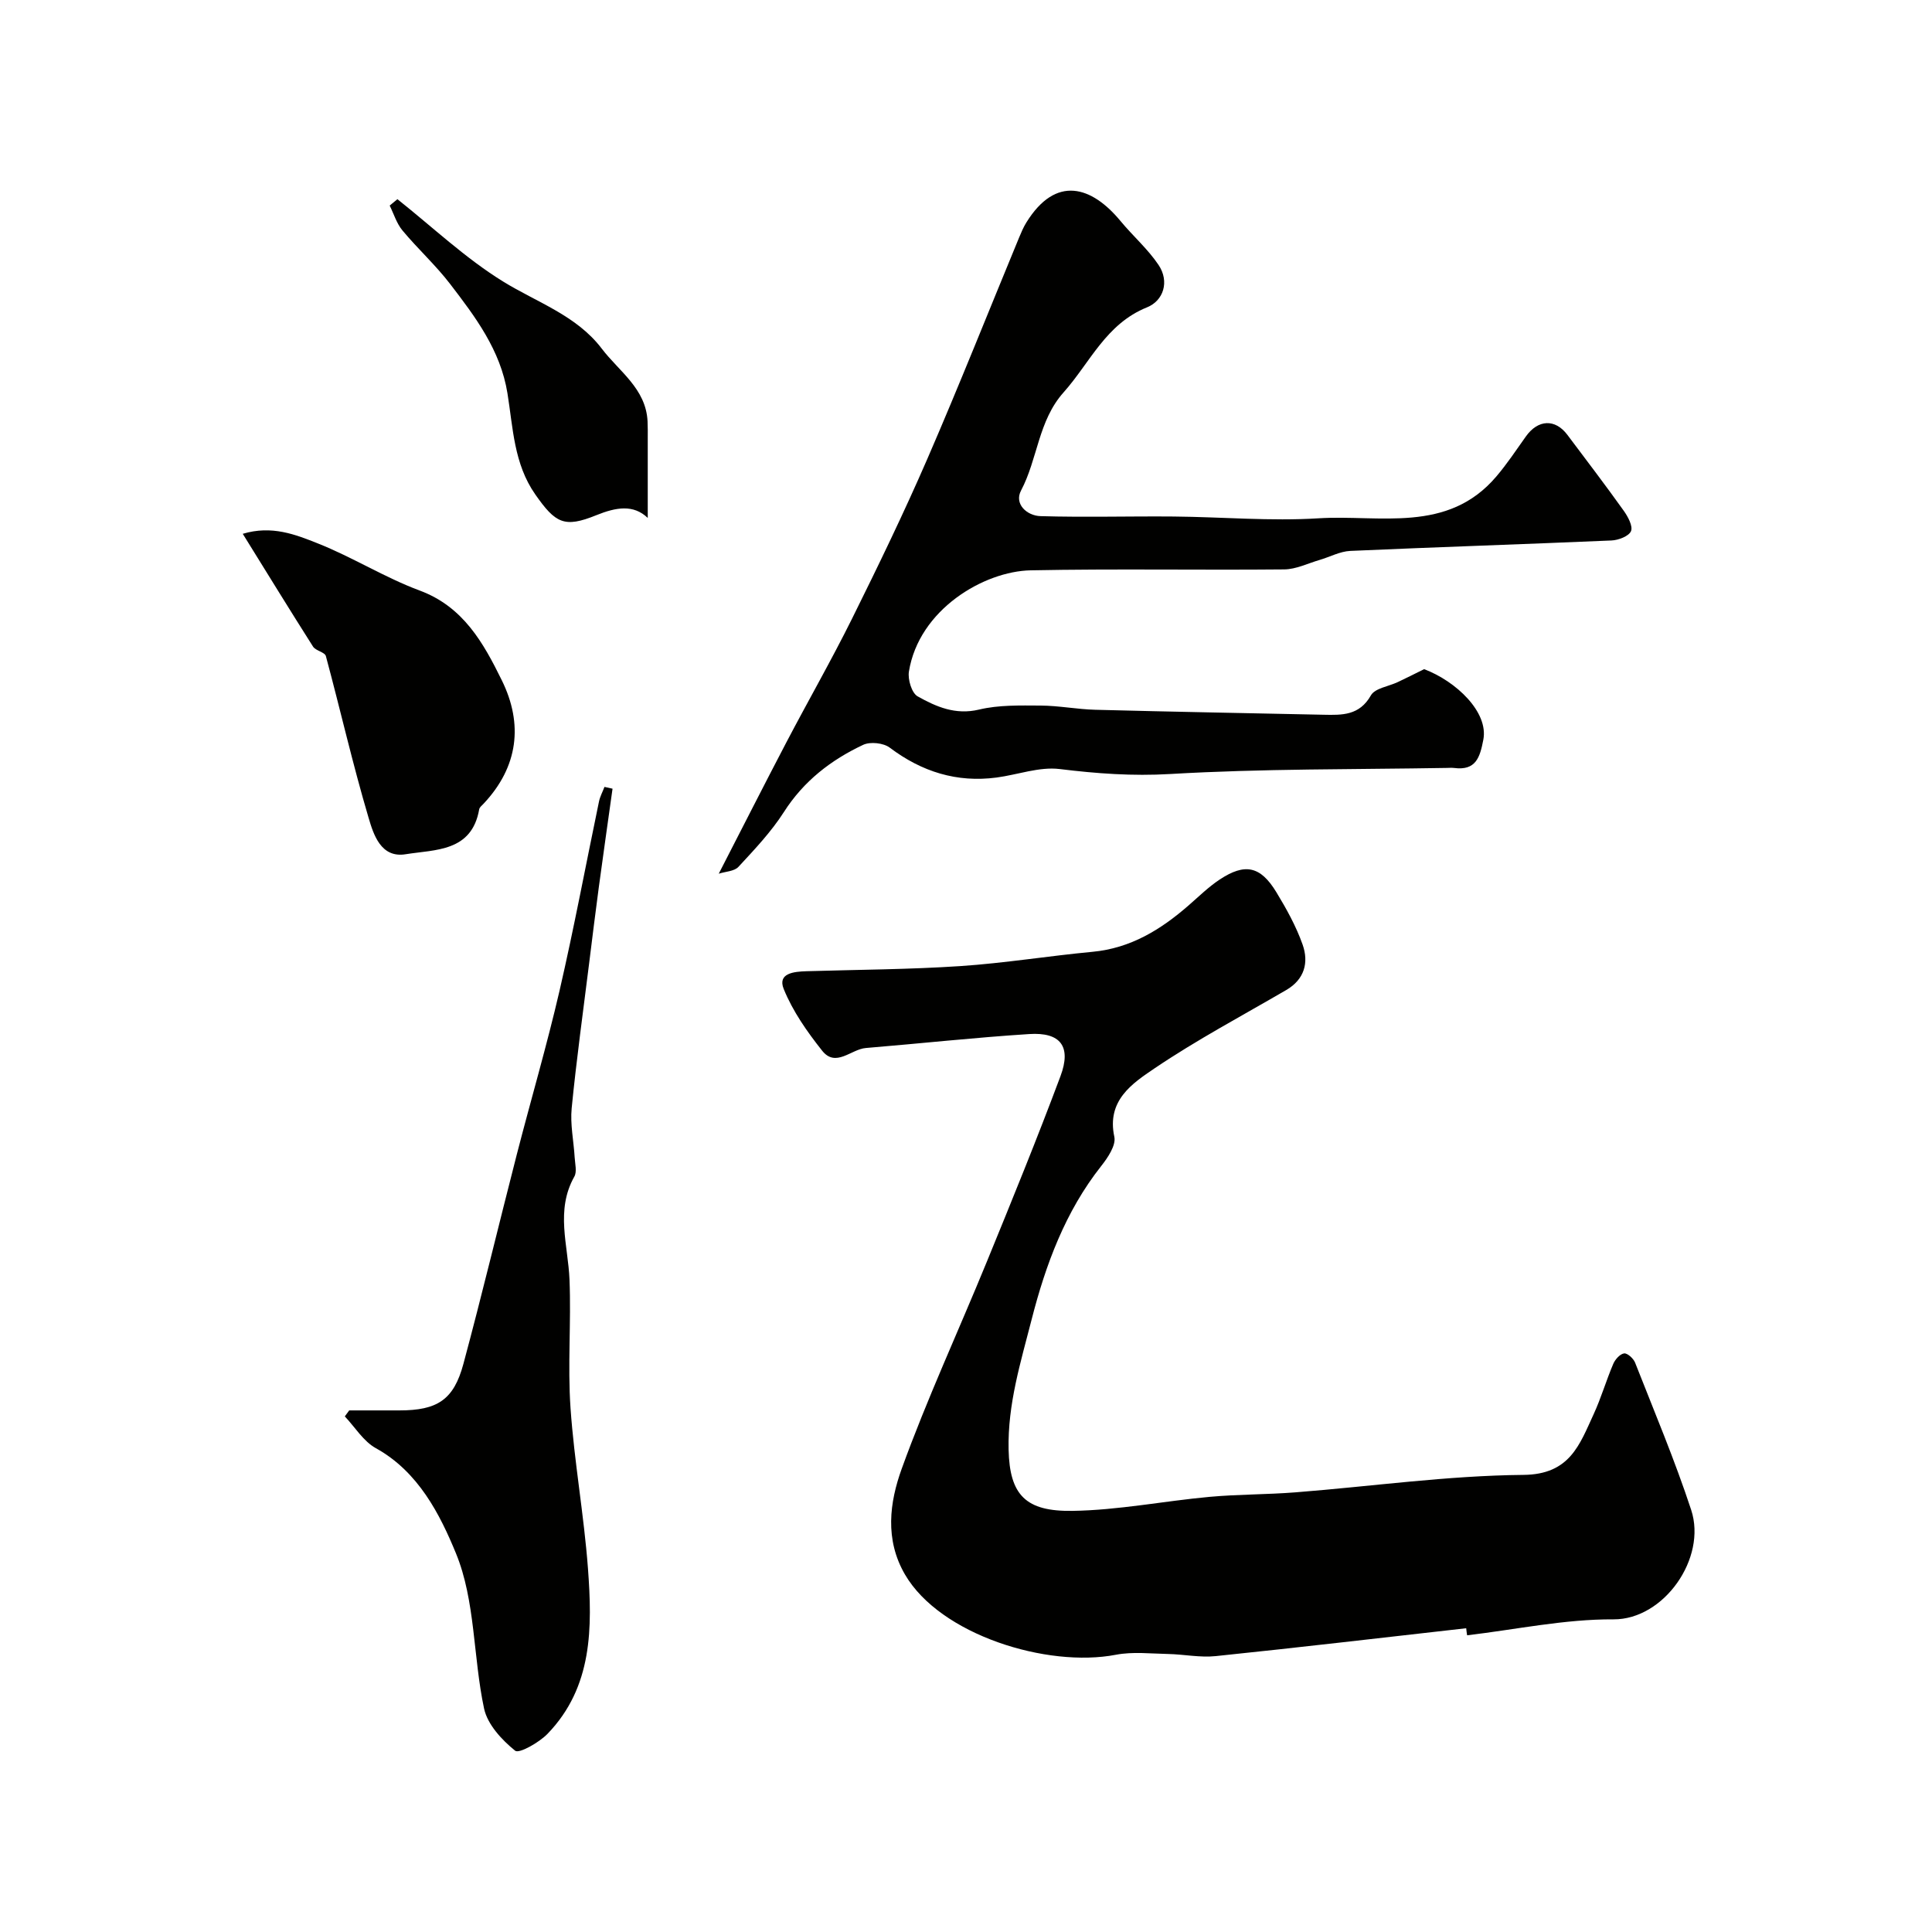
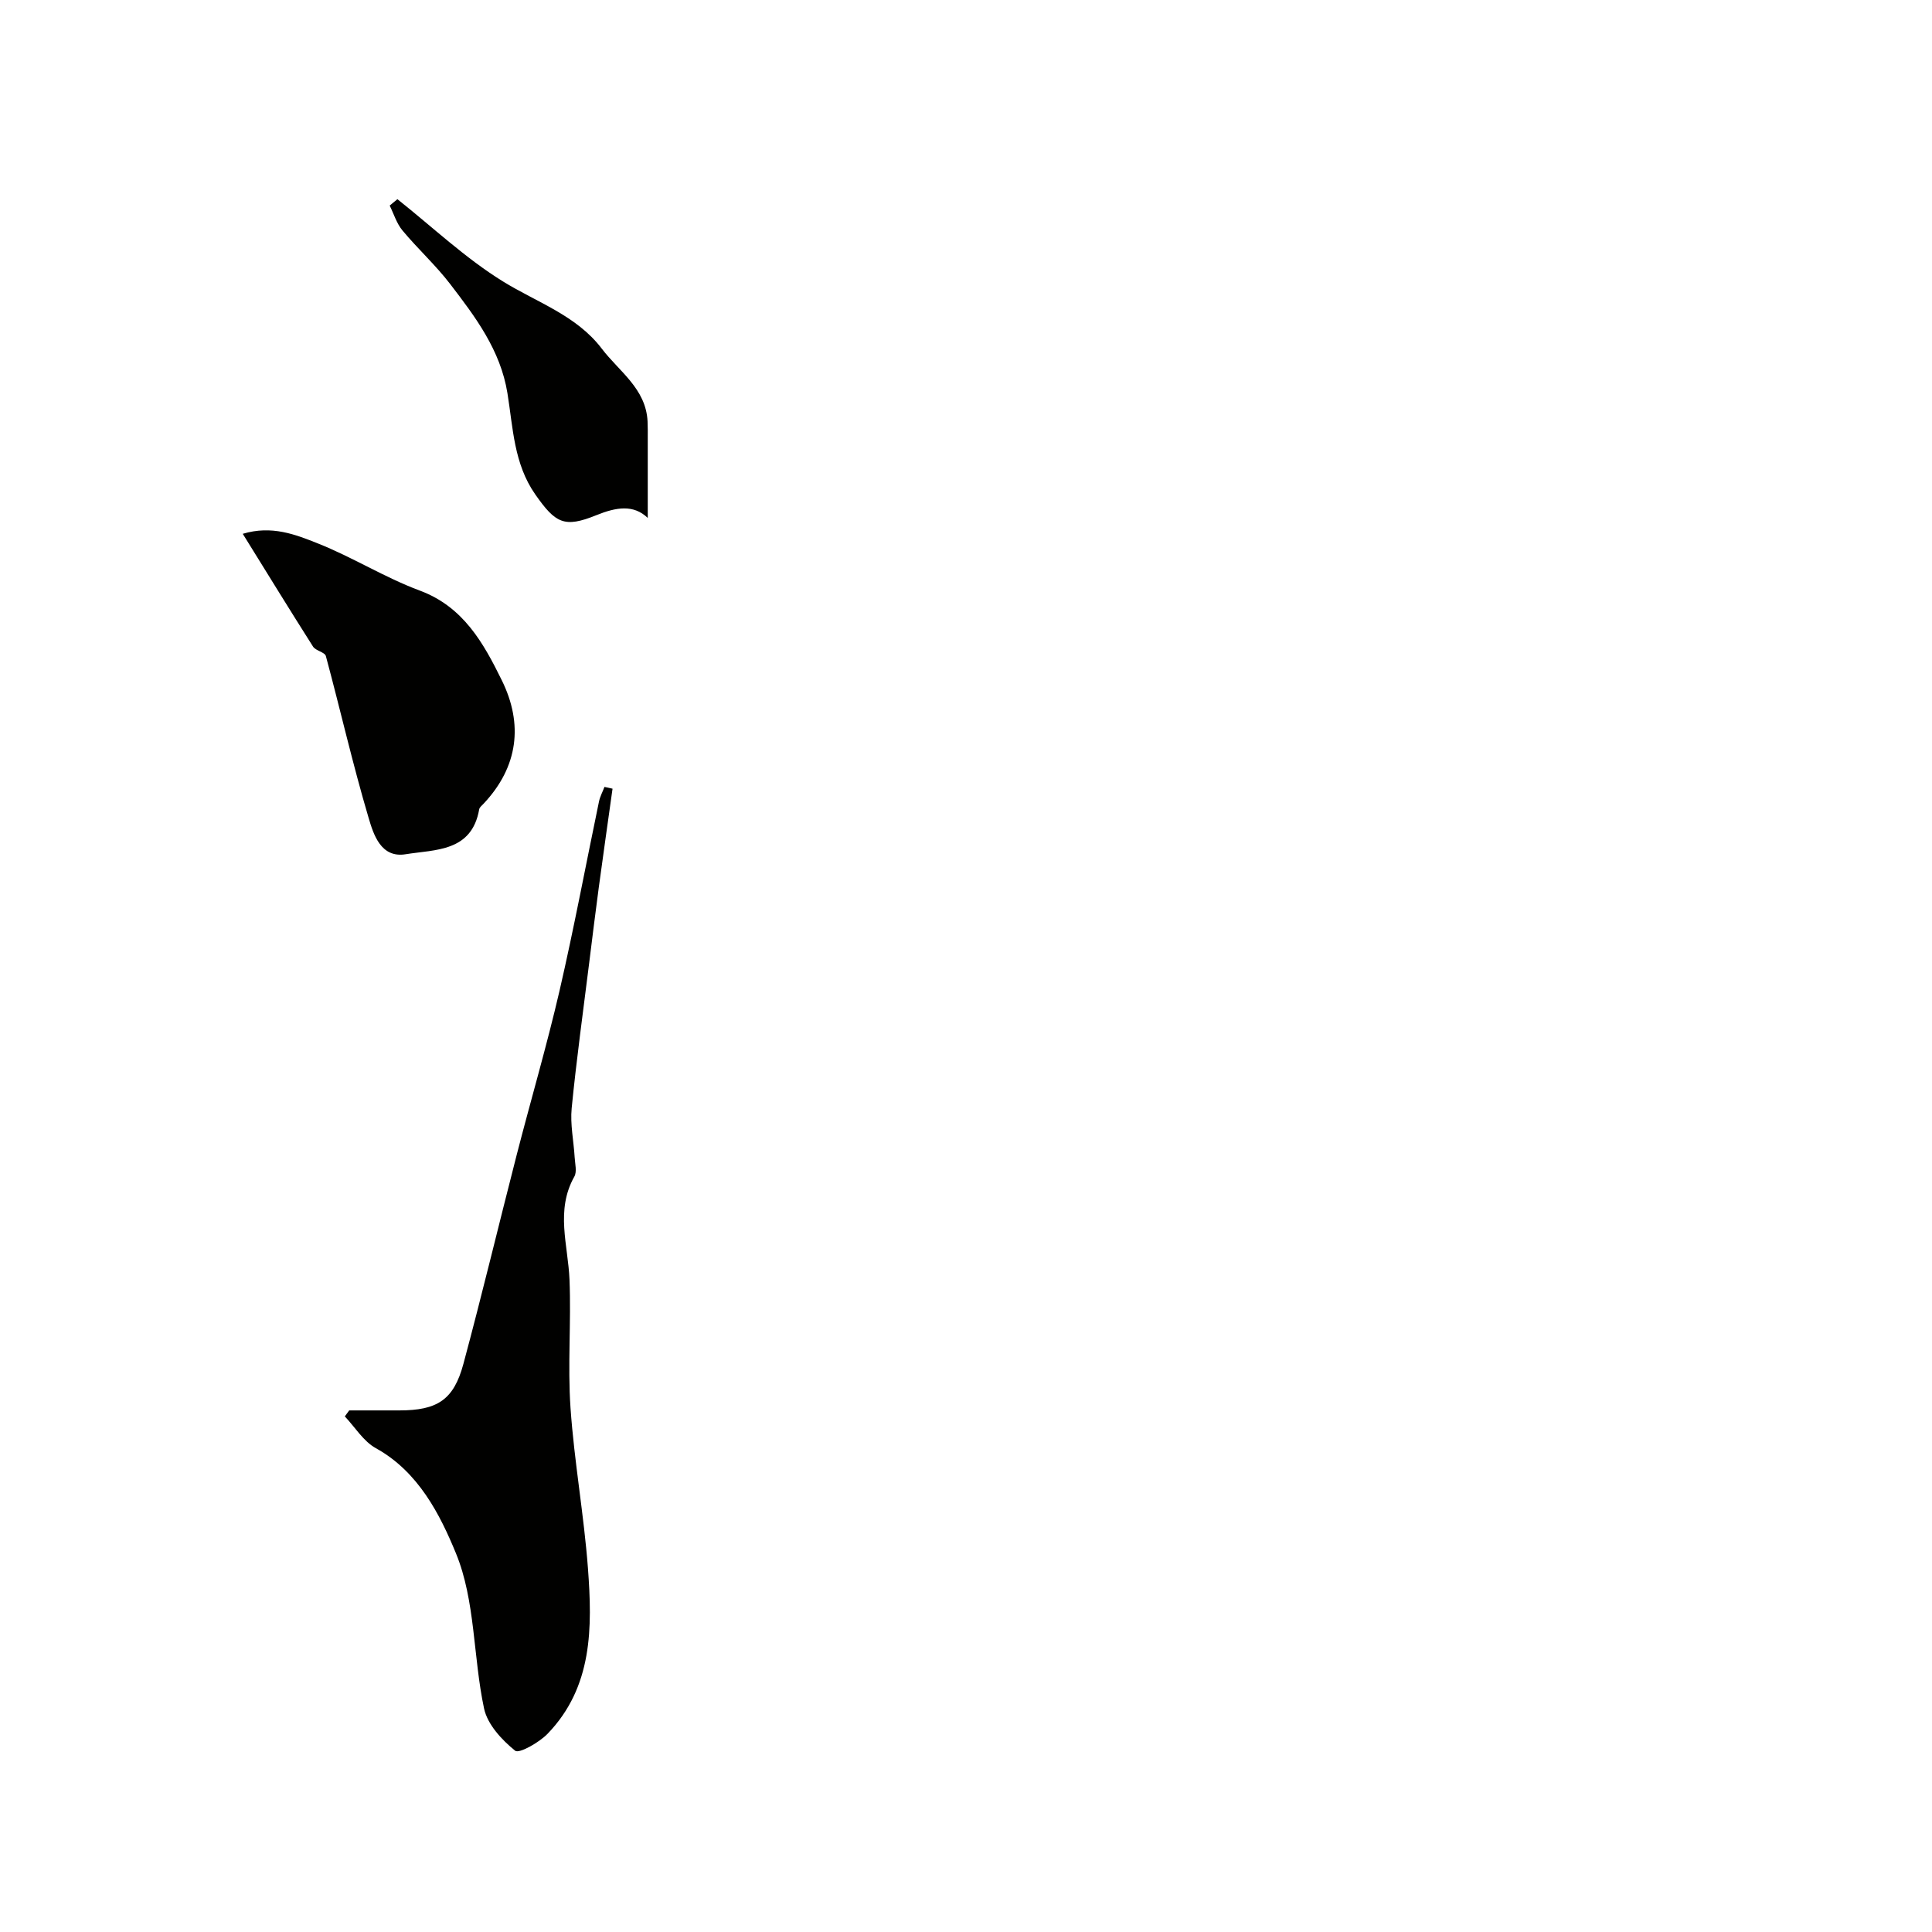
<svg xmlns="http://www.w3.org/2000/svg" enable-background="new 0 0 400 400" viewBox="0 0 400 400">
  <g fill="#010100">
-     <path d="m303.56 337.11c-17.29 1.95-34.56 3.98-51.86 5.77-3.24.34-6.57-.37-9.87-.44-3.6-.07-7.32-.51-10.8.16-14.22 2.74-36.38-4.11-43.66-16.61-4.23-7.26-3.19-14.96-.68-21.9 5.25-14.51 11.77-28.56 17.62-42.86 5.22-12.75 10.43-25.52 15.25-38.42 2.3-6.15.02-9.14-6.47-8.72-11.29.72-22.56 1.96-33.84 2.89-3.04.25-6.21 4.11-9.03.56-3.11-3.92-6.1-8.18-7.96-12.78-1.33-3.29 2.16-3.6 4.71-3.68 10.62-.32 21.26-.36 31.85-1.06 9.15-.61 18.24-2.1 27.38-2.96 7.89-.74 14.13-4.59 19.89-9.61 2.1-1.83 4.12-3.82 6.43-5.35 5.24-3.47 8.45-2.79 11.73 2.61 2.1 3.46 4.11 7.08 5.45 10.88 1.29 3.68.4 7.17-3.39 9.38-9.15 5.33-18.54 10.32-27.3 16.24-4.6 3.11-9.92 6.64-8.3 14.15.38 1.77-1.36 4.34-2.73 6.07-7.43 9.41-11.49 20.42-14.39 31.75-2.25 8.8-4.98 17.52-4.77 26.96s3.59 12.82 13.23 12.67c9.46-.14 18.89-2.03 28.35-2.9 5.93-.54 11.91-.47 17.85-.94 15.73-1.23 31.44-3.47 47.17-3.61 9.62-.09 11.61-6.26 14.52-12.55 1.56-3.38 2.6-7 4.07-10.44.39-.92 1.39-2.04 2.24-2.16.67-.1 1.93 1.04 2.27 1.89 3.98 10.13 8.22 20.18 11.62 30.51 3.29 10-5.65 22.72-16.08 22.66-10.1-.06-20.21 2.11-30.31 3.3-.08-.48-.14-.97-.19-1.46z" />
-     <path d="m294.85 138.54c6.66 2.52 13.35 8.91 12.26 14.6-.71 3.7-1.55 6.44-6.05 5.86-.49-.06-1-.02-1.5-.01-19.1.33-38.22.14-57.27 1.26-7.81.46-15.26-.09-22.91-1.03-4.21-.51-8.68 1.18-13.04 1.76-8.24 1.09-15.49-1.19-22.13-6.19-1.3-.98-4.04-1.27-5.5-.58-6.66 3.13-12.32 7.5-16.41 13.91-2.63 4.11-6.07 7.74-9.41 11.35-.87.94-2.71.97-4.08 1.42 4.93-9.58 9.43-18.47 14.05-27.29 4.47-8.53 9.27-16.9 13.55-25.52 5.41-10.91 10.73-21.89 15.58-33.06 6.58-15.17 12.68-30.55 19-45.83.44-1.06.89-2.13 1.49-3.1 6.14-9.94 13.55-7.53 19.5-.34 2.56 3.1 5.67 5.8 7.89 9.11 2.3 3.43 1.02 7.4-2.39 8.77-8.53 3.43-11.8 11.47-17.28 17.61-5.26 5.9-5.34 13.76-8.8 20.31-1.48 2.79 1.21 5.23 4.03 5.31 9.18.27 18.38 0 27.57.08 10 .09 20.03.99 29.97.37 12.68-.79 26.73 3.22 36.83-8.66 2.22-2.61 4.13-5.49 6.12-8.29 2.51-3.53 6.06-3.7 8.59-.33 3.92 5.22 7.88 10.41 11.67 15.72.87 1.22 1.93 3.19 1.5 4.22-.45 1.05-2.6 1.87-4.05 1.93-18.02.78-36.05 1.36-54.07 2.16-2.14.1-4.23 1.25-6.35 1.87-2.44.71-4.88 1.94-7.33 1.96-17.49.17-34.99-.16-52.48.19-9.68.19-23.15 8.1-25.22 20.97-.26 1.63.59 4.44 1.8 5.12 3.84 2.15 7.82 3.91 12.72 2.74 4.09-.98 8.49-.85 12.75-.83 3.77.02 7.53.77 11.3.87 15.76.41 31.52.7 47.29 1.03 3.83.08 7.42.18 9.79-4.01.84-1.49 3.66-1.85 5.56-2.75 1.73-.81 3.44-1.68 5.46-2.68z" />
-     <path d="m126.82 163.29c-.95 6.79-1.92 13.58-2.84 20.38-.7 5.18-1.33 10.38-1.98 15.57-1.25 10.06-2.65 20.11-3.64 30.2-.33 3.35.42 6.8.62 10.21.08 1.33.5 2.94-.07 3.95-3.95 7.01-1.29 14.18-1 21.35.36 8.84-.4 17.75.21 26.57.77 11.1 2.78 22.11 3.61 33.2.91 12.21 1.01 24.53-8.36 34.24-1.75 1.81-5.9 4.16-6.71 3.51-2.76-2.23-5.74-5.44-6.44-8.74-2.28-10.68-1.78-22.3-5.82-32.13-3.29-8.01-7.77-16.9-16.57-21.76-2.58-1.42-4.32-4.35-6.44-6.59.3-.41.61-.82.91-1.24h10.37c7.86 0 11.26-2.16 13.27-9.62 3.88-14.42 7.35-28.96 11.07-43.42 2.91-11.3 6.21-22.51 8.84-33.87 3-13 5.45-26.12 8.17-39.18.22-1.03.75-2 1.13-3 .56.11 1.11.24 1.67.37z" />
+     <path d="m126.82 163.29c-.95 6.79-1.92 13.58-2.84 20.38-.7 5.18-1.33 10.38-1.98 15.57-1.25 10.06-2.65 20.11-3.64 30.2-.33 3.35.42 6.8.62 10.21.08 1.33.5 2.94-.07 3.95-3.95 7.01-1.29 14.18-1 21.35.36 8.84-.4 17.75.21 26.57.77 11.1 2.78 22.11 3.61 33.2.91 12.21 1.01 24.53-8.36 34.24-1.75 1.81-5.9 4.16-6.71 3.51-2.76-2.23-5.74-5.44-6.44-8.74-2.28-10.68-1.78-22.3-5.82-32.13-3.29-8.01-7.77-16.9-16.57-21.76-2.58-1.42-4.32-4.35-6.44-6.59.3-.41.61-.82.91-1.24h10.37c7.86 0 11.26-2.16 13.27-9.62 3.88-14.42 7.35-28.96 11.07-43.42 2.91-11.3 6.21-22.51 8.84-33.87 3-13 5.45-26.12 8.17-39.18.22-1.03.75-2 1.13-3 .56.11 1.11.24 1.67.37" />
    <path d="m50.26 110.52c6.02-1.81 10.95.16 15.52 1.98 7.2 2.85 13.86 7.07 21.1 9.76 9.07 3.36 13.23 10.9 17.01 18.58 4.47 9.07 3.42 17.92-3.78 25.57-.34.36-.83.73-.9 1.16-1.55 8.83-9.1 8.3-15.22 9.29-5.13.84-6.66-4.08-7.68-7.55-3.28-11.06-5.84-22.33-8.84-33.47-.22-.83-2.1-1.09-2.66-1.97-4.8-7.55-9.48-15.18-14.55-23.35z" />
    <path d="m82.28 41.24c7.24 5.74 14.04 12.2 21.84 17.02 7.05 4.36 15.23 7.03 20.46 13.91 3.58 4.72 9.15 8.27 9.49 15.05.06 1.18.04 2.37.04 3.56v16.45c-2.96-2.83-6.53-2.23-10.66-.56-6.63 2.69-8.45 1.66-12.63-4.31-4.44-6.34-4.6-13.79-5.76-20.95-1.44-8.92-6.64-15.8-11.87-22.62-3-3.91-6.7-7.27-9.86-11.07-1.21-1.45-1.79-3.42-2.65-5.16.53-.43 1.07-.88 1.6-1.32z" />
  </g>
</svg>